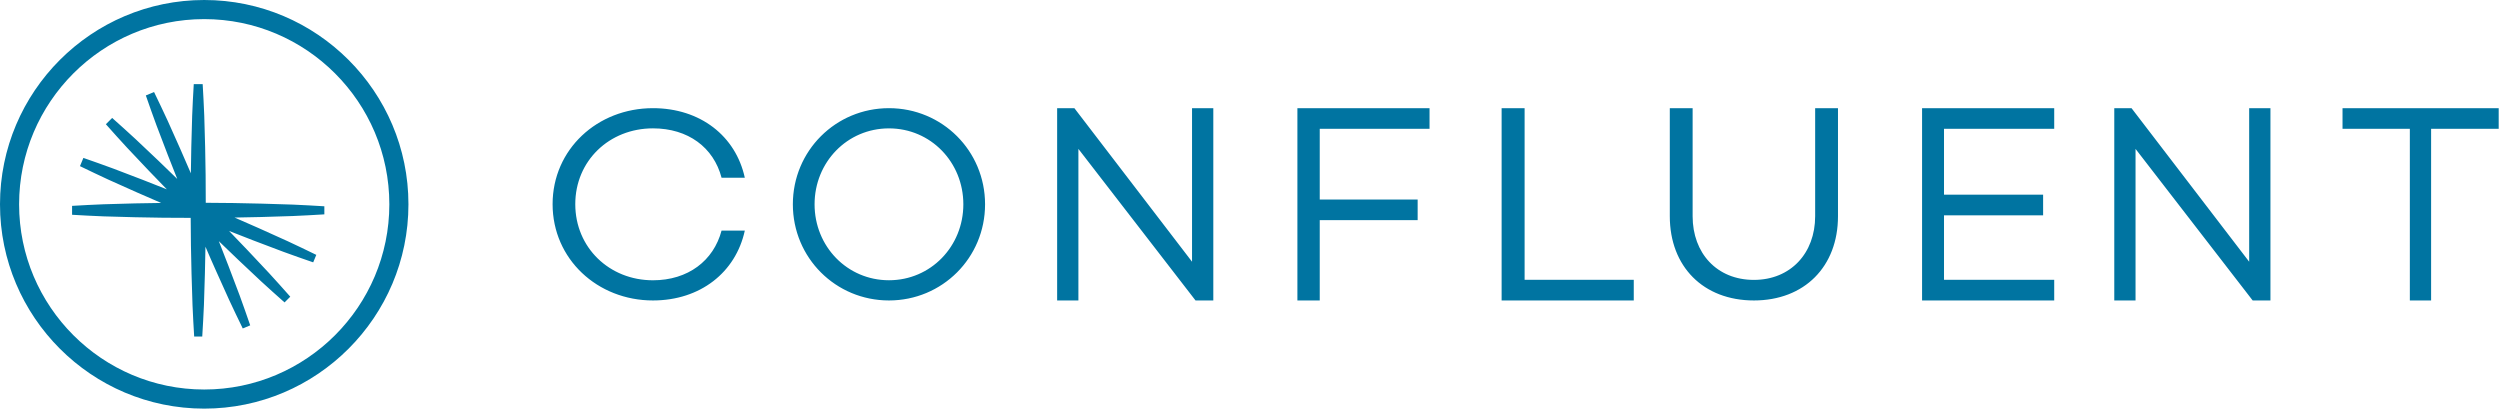
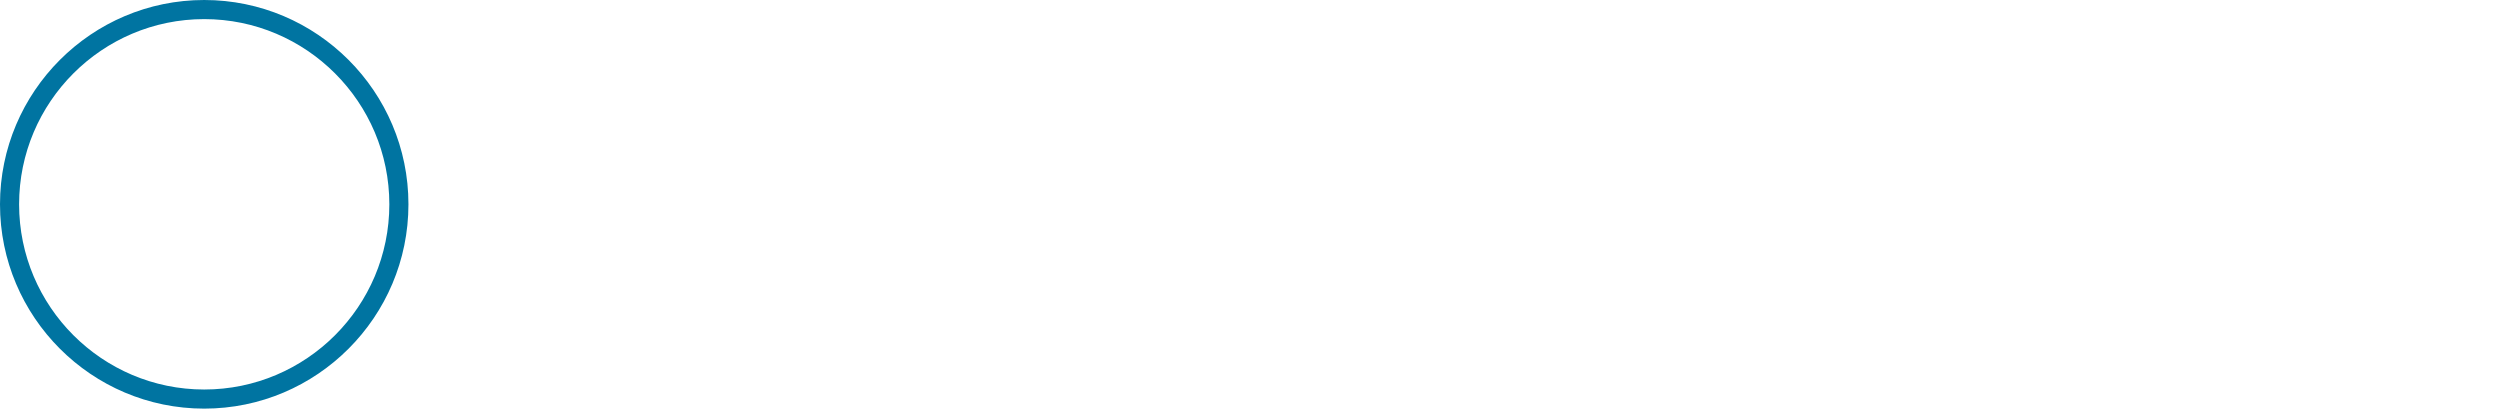
<svg xmlns="http://www.w3.org/2000/svg" width="777" height="127" viewBox="0 0 777 127" fill="none">
-   <path fill-rule="evenodd" clip-rule="evenodd" d="M224.26 71.68H231.485C228.666 84.649 217.652 93.382 202.937 93.382C185.666 93.382 171.747 80.496 171.747 63.459C171.747 46.419 185.666 33.618 202.937 33.618C217.648 33.618 228.662 42.265 231.485 55.234H224.26C221.792 45.825 213.862 39.893 202.941 39.893C189.369 39.893 178.796 49.978 178.796 63.459C178.796 76.936 189.369 87.111 202.937 87.111C213.862 87.111 221.792 81.004 224.256 71.68H224.26ZM306.157 63.5C306.157 80.141 292.828 93.382 276.288 93.382C259.748 93.382 246.419 80.141 246.419 63.5C246.419 46.859 259.748 33.618 276.288 33.618C292.828 33.618 306.157 46.859 306.157 63.5ZM299.407 63.5C299.407 50.426 289.285 39.9 276.288 39.9C263.295 39.9 253.17 50.426 253.17 63.5C253.17 76.573 263.295 87.1 276.288 87.1C289.281 87.1 299.407 76.573 299.407 63.5ZM377.096 33.618V93.382H371.57L335.167 46.273V93.382H328.559V33.618H333.917L370.484 81.344V33.618H377.096ZM410.176 40.035V62.006H440.605V68.419H410.176V93.382H403.231V33.618H444.301V40.035H410.176ZM507.773 86.965V93.382H466.703V33.618H473.849V86.965H507.773ZM571.245 67.213C571.245 82.845 560.828 93.382 545.109 93.382C529.391 93.382 518.974 82.849 518.974 67.213V33.618H526.068V67.213C526.068 78.699 533.61 86.991 545.109 86.991C556.515 86.991 564.151 78.699 564.151 67.213V33.618H571.245V67.213ZM604.198 40.035V60.512H635V66.929H604.198V86.969H638.45V93.382H597.38V33.618H638.45V40.035H604.198ZM705.655 33.618V93.382H700.129L663.726 46.273V93.382H657.118V33.618H662.476L699.043 81.344V33.618H705.655ZM776.594 40.035H755.589V93.382H748.98V40.035H728.057V33.618H776.594V40.035ZM91.007 67.142C94.274 66.966 97.541 66.862 100.808 66.623V64.113C97.541 63.873 94.274 63.769 91.007 63.59L81.206 63.287C75.457 63.111 69.707 63.063 63.95 63.026C63.938 57.273 63.912 51.513 63.759 45.757L63.483 35.952C63.315 32.684 63.221 29.415 62.99 26.147H60.22C59.988 29.415 59.895 32.684 59.727 35.952L59.454 45.757C59.38 48.458 59.346 51.162 59.32 53.863C58.256 51.379 57.192 48.895 56.09 46.426L52.088 37.472C50.68 34.522 49.344 31.533 47.88 28.601L45.326 29.666C46.36 32.77 47.525 35.829 48.619 38.91L52.118 48.077C53.081 50.598 54.081 53.105 55.09 55.615C53.164 53.72 51.222 51.841 49.265 49.978L42.141 43.24C39.715 41.047 37.336 38.802 34.861 36.654L32.908 38.612C35.051 41.088 37.295 43.468 39.487 45.896L46.222 53.023C48.082 54.983 49.967 56.918 51.856 58.849C49.347 57.841 46.842 56.84 44.318 55.876L35.16 52.376C32.079 51.282 29.021 50.116 25.915 49.078L24.855 51.637C27.786 53.101 30.769 54.438 33.722 55.846L42.672 59.851C45.136 60.953 47.619 62.017 50.102 63.078C47.402 63.108 44.703 63.141 41.999 63.212L32.203 63.489C28.936 63.657 25.669 63.75 22.402 63.982V66.753C25.669 66.985 28.936 67.078 32.203 67.246L42.003 67.519C47.761 67.676 53.514 67.702 59.267 67.713C59.305 73.466 59.35 79.222 59.525 84.978L59.831 94.783C60.007 98.052 60.111 101.32 60.35 104.588H62.859C63.098 101.32 63.203 98.052 63.382 94.783L63.684 84.978C63.77 82.21 63.815 79.442 63.856 76.674C64.946 79.218 66.048 81.758 67.187 84.283L71.219 93.222C72.63 96.173 73.974 99.153 75.449 102.086L77.764 101.118C76.737 98.01 75.587 94.951 74.497 91.862L71.025 82.692C70.046 80.1 69.031 77.526 68.008 74.952C69.99 76.884 71.977 78.807 73.997 80.705L81.139 87.425C83.573 89.61 85.956 91.847 88.438 93.991L90.216 92.213C88.073 89.733 85.836 87.346 83.652 84.911L76.935 77.761C75.037 75.749 73.121 73.753 71.189 71.774C73.758 72.801 76.33 73.813 78.918 74.796L88.091 78.266C91.175 79.356 94.233 80.507 97.343 81.538L98.306 79.214C95.375 77.746 92.4 76.394 89.446 74.982L80.512 70.948C77.988 69.813 75.449 68.715 72.91 67.616C75.673 67.579 78.44 67.534 81.206 67.448L91.007 67.142V67.142Z" fill="#0074A1" />
  <path fill-rule="evenodd" clip-rule="evenodd" d="M63.472 127C28.473 127 0 98.515 0 63.5C0 28.485 28.473 0 63.472 0C98.471 0 126.943 28.485 126.943 63.5C126.943 98.515 98.471 127 63.472 127ZM63.472 5.939C31.747 5.939 5.936 31.758 5.936 63.5C5.936 95.243 31.747 121.061 63.472 121.061C95.196 121.061 121.007 95.239 121.007 63.5C121.007 31.761 95.196 5.939 63.472 5.939" fill="#0074A1" />
</svg>